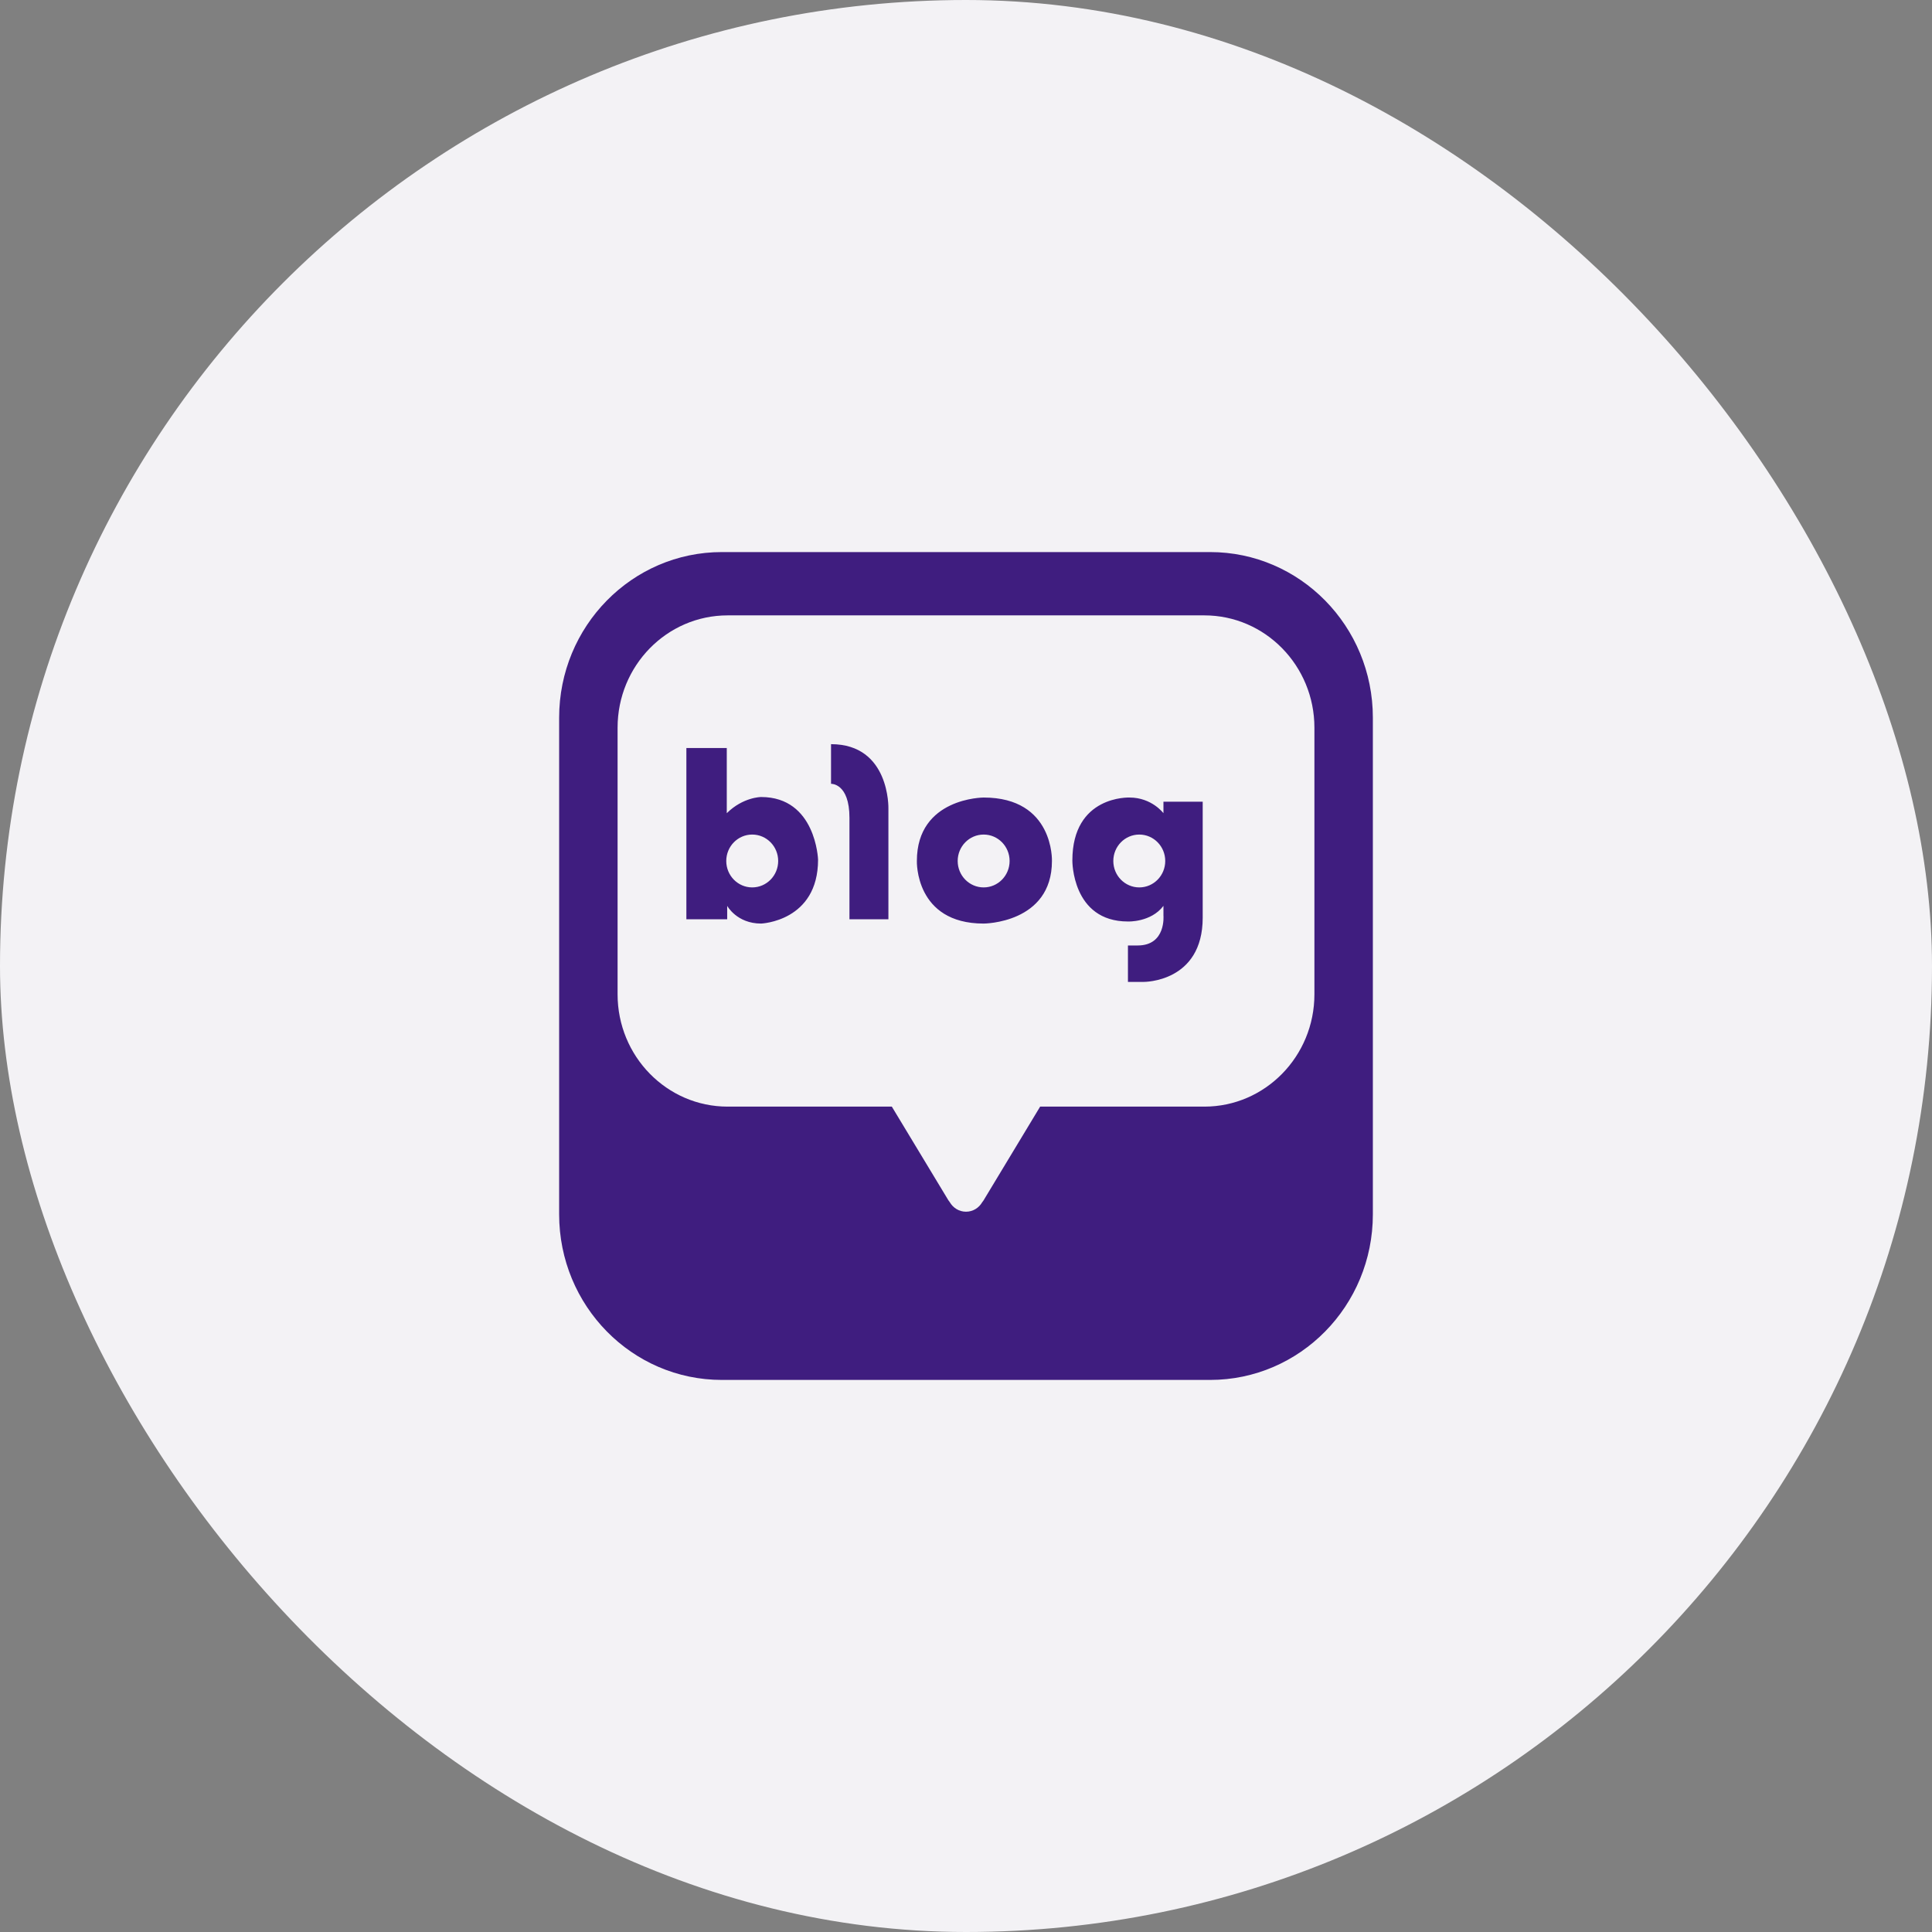
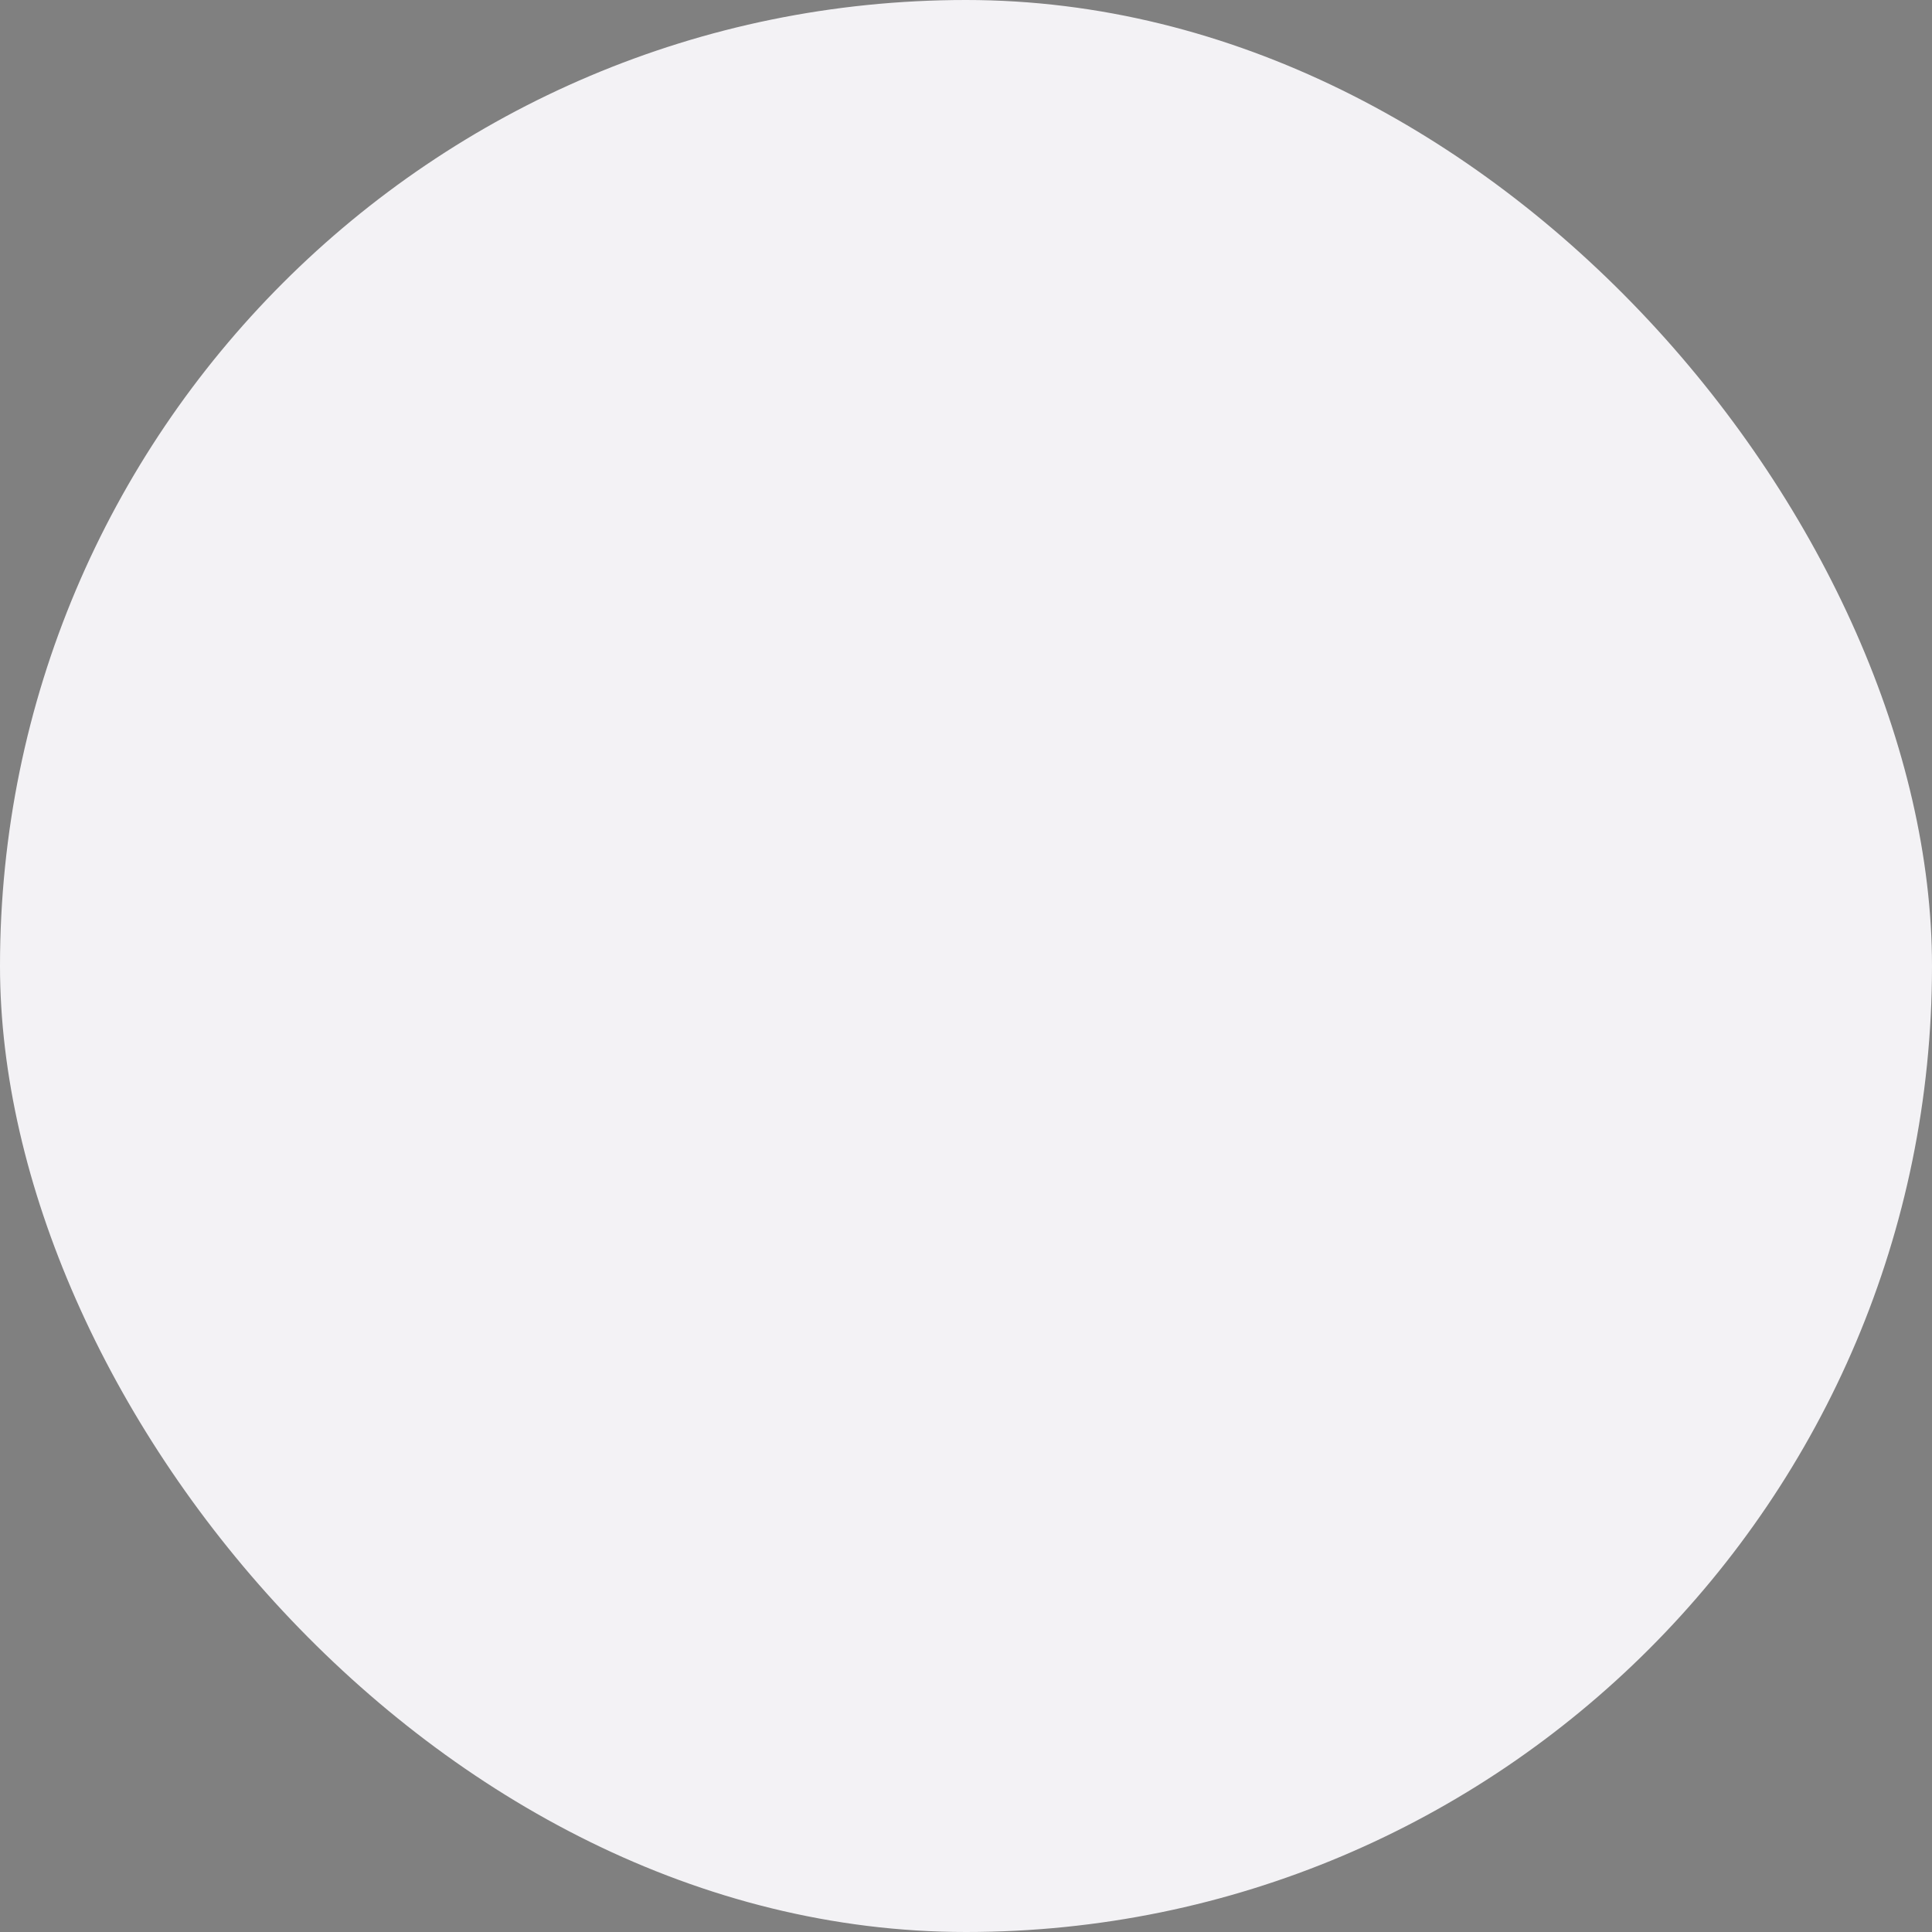
<svg xmlns="http://www.w3.org/2000/svg" width="56" height="56" viewBox="0 0 56 56" fill="none">
  <rect x="0" y="0" width="56" height="56" fill="#808080" stroke="none" />
  <rect width="56" height="56" rx="28" fill="#F3F2F5" />
-   <path fill-rule="evenodd" clip-rule="evenodd" d="M38.099 28.82C38.099 30.618 36.67 32.076 34.909 32.076H30.149L28.525 34.767C28.525 34.767 28.511 34.798 28.47 34.847C28.375 35.011 28.201 35.122 28 35.122C27.798 35.122 27.623 35.009 27.528 34.843C27.492 34.799 27.475 34.767 27.475 34.767L25.85 32.076H21.091C19.329 32.076 17.901 30.618 17.901 28.82V21.093C17.901 19.295 19.329 17.837 21.091 17.837H34.909C36.67 17.837 38.099 19.295 38.099 21.093V28.82ZM35.075 16.002H20.924C18.319 16.002 16.207 18.151 16.207 20.802V35.199C16.207 37.849 18.319 39.998 20.924 39.998H35.075C37.681 39.998 39.793 37.849 39.793 35.199V20.802C39.793 18.151 37.681 16.002 35.075 16.002Z" fill="#3F1D7F" />
-   <path fill-rule="evenodd" clip-rule="evenodd" d="M24.088 22.719V21.57C25.8 21.57 25.751 23.435 25.751 23.435V26.645H24.622V23.707C24.622 22.694 24.088 22.719 24.088 22.719ZM21.051 24.956C21.051 25.379 21.388 25.722 21.803 25.722C22.219 25.722 22.556 25.379 22.556 24.956C22.556 24.533 22.219 24.19 21.803 24.19C21.388 24.19 21.051 24.533 21.051 24.956ZM21.066 23.571C21.539 23.102 22.061 23.102 22.061 23.102C23.651 23.102 23.712 24.917 23.712 24.917C23.712 26.708 22.061 26.77 22.061 26.77C21.357 26.77 21.078 26.257 21.078 26.257V26.646H19.895V21.681H21.066V23.571ZM28.512 25.722C28.096 25.722 27.759 25.379 27.759 24.956C27.759 24.533 28.096 24.19 28.512 24.19C28.927 24.19 29.264 24.533 29.264 24.956C29.264 25.379 28.927 25.722 28.512 25.722ZM28.512 23.117C28.512 23.117 26.576 23.117 26.576 24.956C26.576 24.956 26.514 26.77 28.512 26.77C28.512 26.77 30.491 26.767 30.491 24.956C30.491 24.956 30.556 23.117 28.512 23.117ZM32.27 24.956C32.27 25.379 32.607 25.722 33.023 25.722C33.438 25.722 33.775 25.379 33.775 24.956C33.775 24.533 33.438 24.19 33.023 24.19C32.607 24.19 32.27 24.533 32.27 24.956ZM32.74 23.117C33.386 23.117 33.723 23.571 33.723 23.571V23.238H34.861V26.599C34.861 28.48 33.149 28.461 33.149 28.461H32.694V27.405H32.976C33.805 27.405 33.723 26.535 33.723 26.535V26.257C33.359 26.738 32.694 26.71 32.694 26.71C31.065 26.71 31.083 24.943 31.083 24.943C31.083 23.046 32.74 23.117 32.74 23.117Z" fill="#3F1D7F" />
</svg>